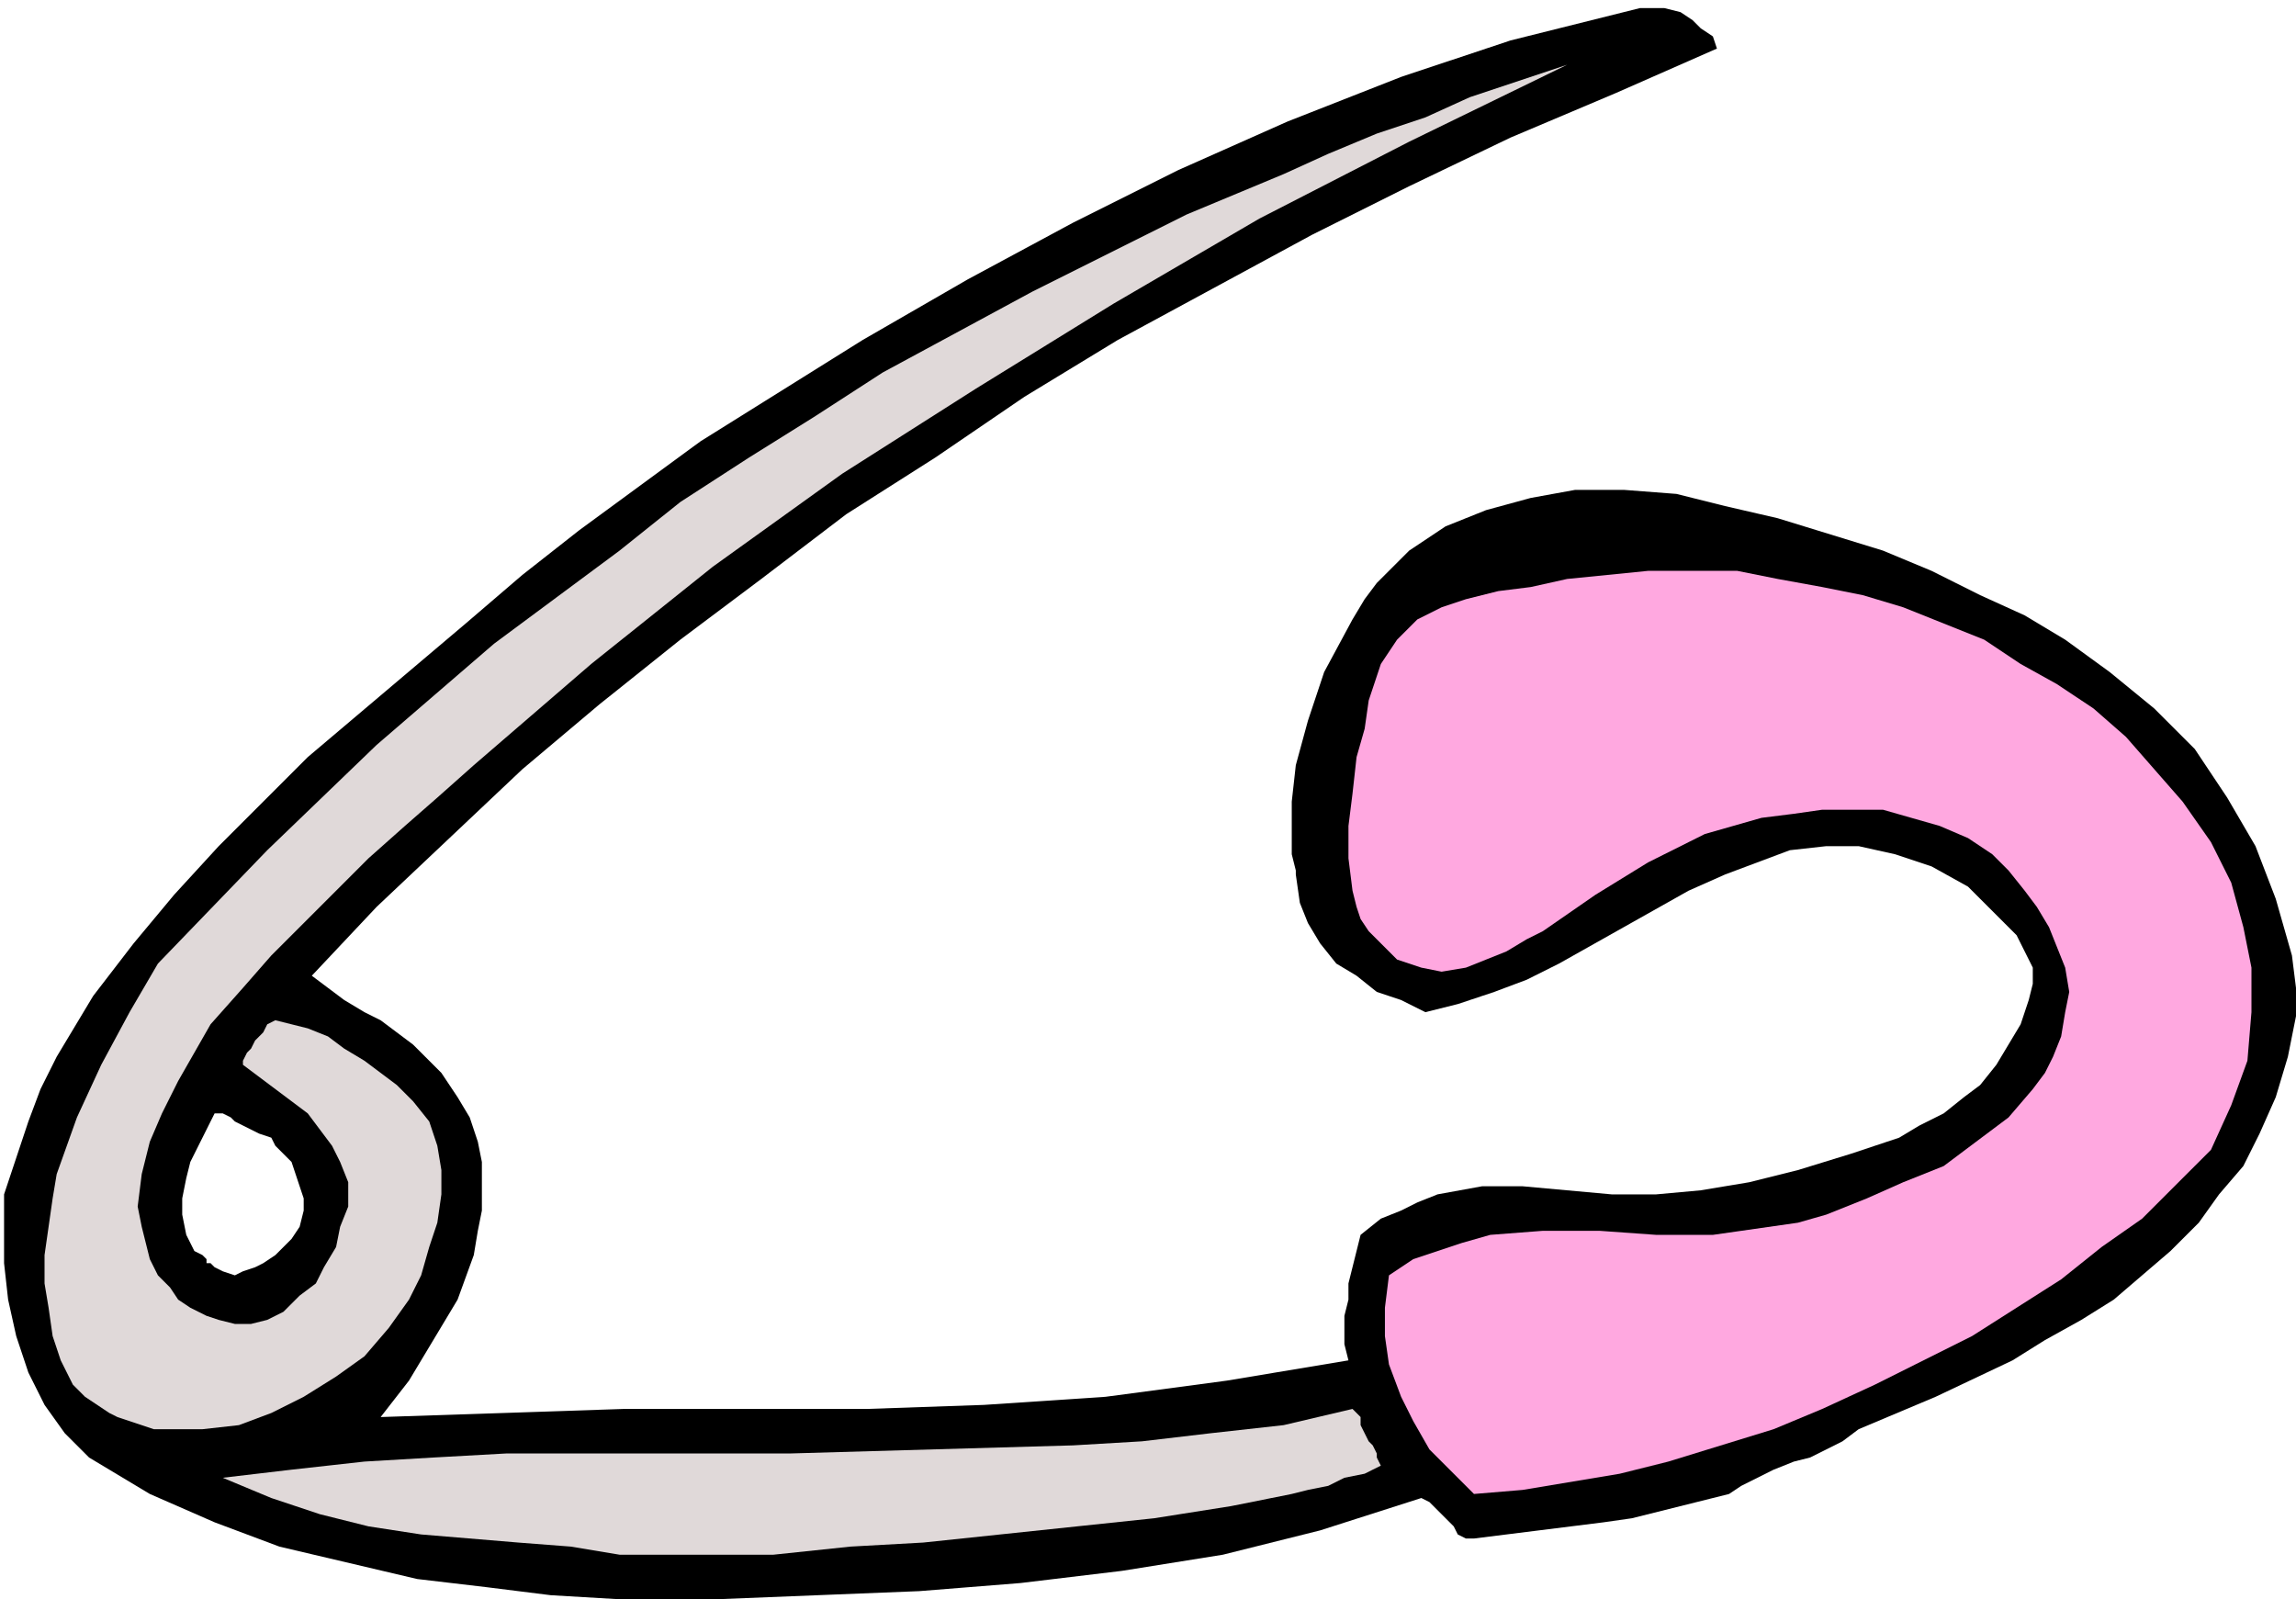
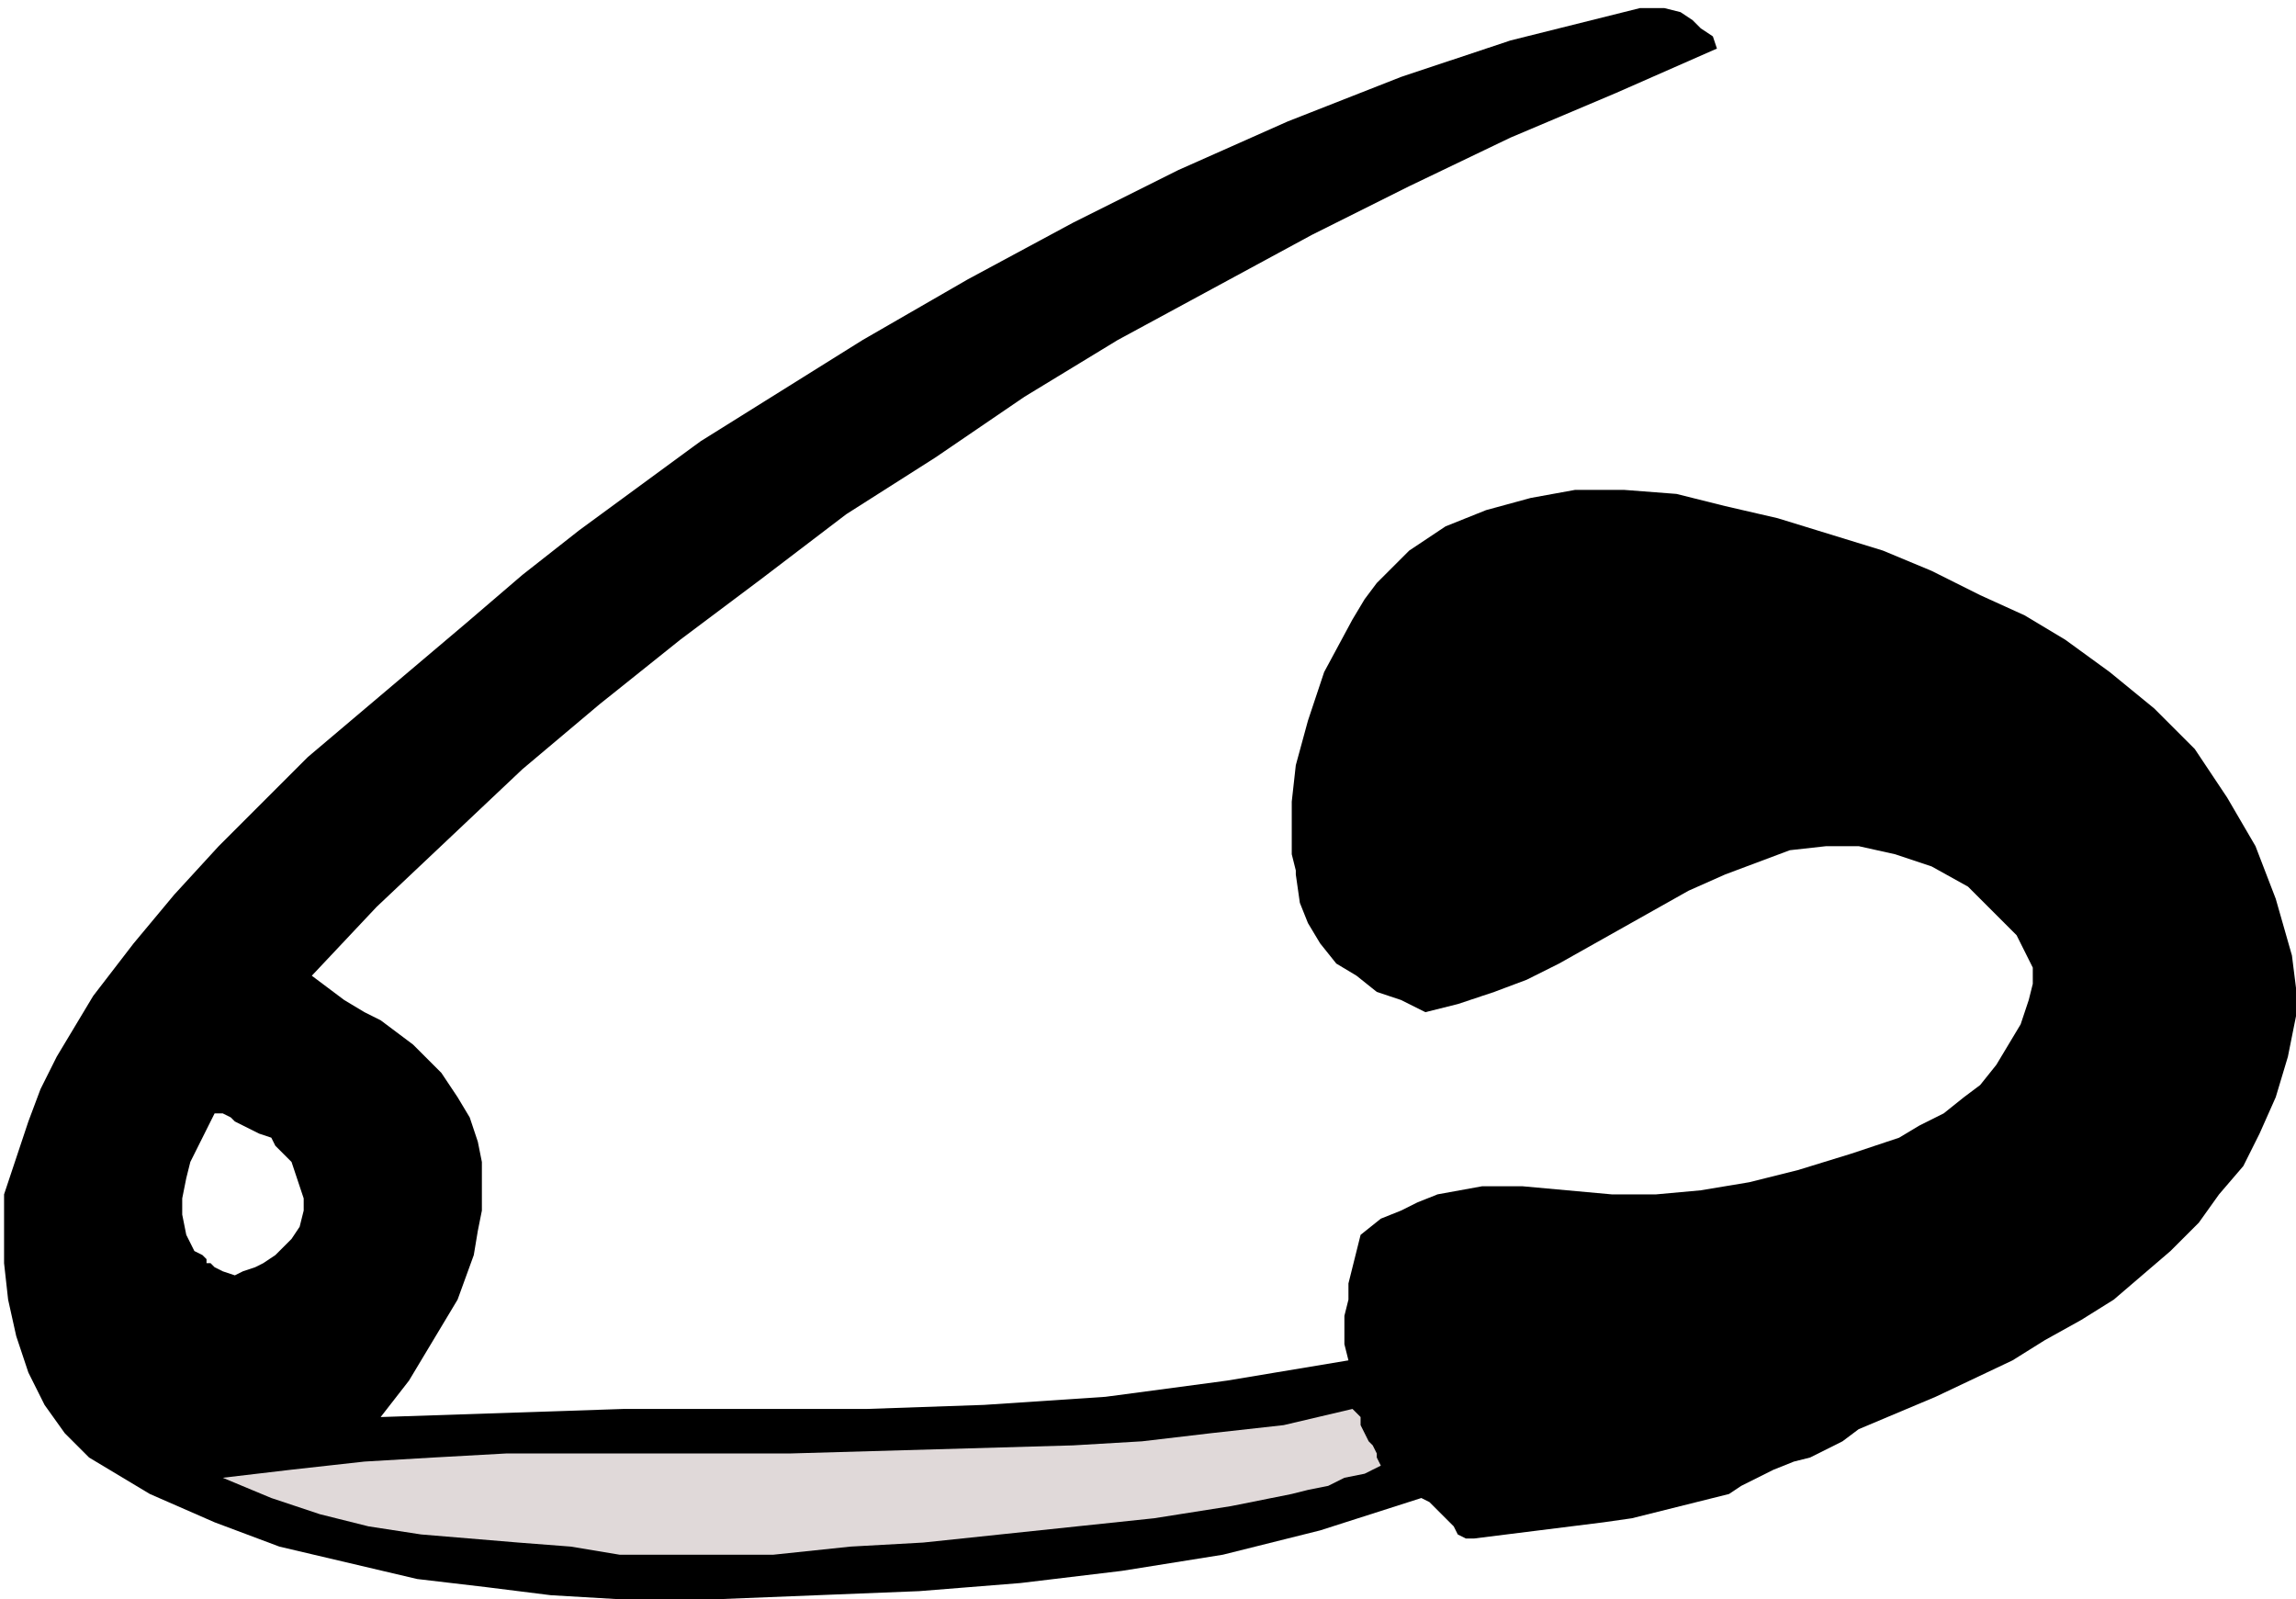
<svg xmlns="http://www.w3.org/2000/svg" width="1.888in" height="126.24" fill-rule="evenodd" stroke-linecap="round" preserveAspectRatio="none" viewBox="0 0 567 395">
  <style>.pen1{stroke:none}.brush2{fill:#e0d9d9}</style>
  <path d="M153 395h24l25-1 25-1 25-2 25-3 25-4 24-6 25-8 2 1 1 1 2 2 1 1 2 2 1 2 2 1h2l8-1 8-1 8-1 8-1 7-1 8-2 8-2 8-2 3-2 4-2 4-2 5-2 4-1 4-2 4-2 4-3 19-8 19-9 8-5 9-5 8-5 7-6 7-6 7-7 5-7 6-7 4-8 4-9 3-10 2-10v-7l-1-8-2-7-2-7-5-13-7-12-8-12-10-10-11-9-11-8-10-6-11-5-12-6-12-5-13-4-13-4-13-3-12-3-13-1h-12l-11 2-11 3-10 4-9 6-4 4-4 4-3 4-3 5-7 13-4 12-3 11-1 9v13l1 4v1l1 7 2 5 3 5 4 5 5 3 5 4 6 2 6 3 8-2 9-3 8-3 8-4 16-9 16-9 9-4 8-3 8-3 9-1h8l9 2 9 3 9 5 3 3 3 3 3 3 3 3 2 4 2 4v4l-1 4-2 6-3 5-3 5-4 5-4 3-5 4-6 3-5 3-12 4-13 4-12 3-12 2-11 1h-11l-11-1-11-1h-10l-11 2-5 2-4 2-5 2-5 4-1 4-1 4-1 4v4l-1 4v7l1 4-30 5-30 4-30 2-29 1h-60l-30 1-30 1 7-9 6-10 6-10 4-11 1-6 1-5v-12l-1-5-2-6-3-5-4-6-3-3-4-4-4-3-4-3-4-2-5-3-4-3-4-3 16-17 18-17 18-17 19-16 20-16 20-15 21-16 22-14 22-15 23-14 24-13 24-13 24-12 25-12 26-11 25-11-1-3-3-2-2-2-3-2-4-1h-6l-4 1-28 7-27 9-28 11-27 12-26 13-26 14-26 15-24 15-16 10-15 11-15 11-14 11-14 12-13 11-13 11-13 11-11 11-11 11-11 12-10 12-10 13-9 15-4 8-3 8-3 9-3 9v17l1 9 2 9 3 9 4 8 5 7 6 6 15 9 16 7 16 6 17 4 17 4 17 2 16 2 17 1zm-98-81 3 1 2-1 3-1 2-1 3-2 2-2 2-2 2-3 1-4v-3l-1-3-1-3-1-3-2-2-2-2-1-2-3-1-2-1-2-1-2-1-1-1-2-1h-2l-2 4-2 4-2 4-1 4-1 5v4l1 5 2 4 2 1 1 1v1h1l1 1 2 1z" class="pen1" style="fill:#000" />
  <path d="M153 384h38l19-2 18-1 19-2 19-2 19-2 19-3 5-1 5-1 5-1 4-1 5-1 4-2 5-1 4-2-1-2v-1l-1-2-1-1-1-2-1-2v-2l-2-2-17 4-18 2-17 2-17 1-35 1-35 1h-70l-18 1-17 1-18 2-17 2 12 5 12 4 12 3 13 2 12 1 12 1 13 1 12 2z" class="pen1 brush2" />
-   <path d="m364 369 12-1 12-2 12-2 12-3 13-4 13-4 12-5 13-6 12-6 12-6 11-7 11-7 10-8 10-7 9-9 8-8 5-11 4-11 1-12v-11l-2-10-3-11-5-10-7-10-7-8-7-8-8-7-9-6-9-5-9-6-10-4-10-4-10-3-10-2-11-2-10-2h-22l-10 1-10 1-9 2-8 1-8 2-6 2-6 3-5 5-4 6-3 9-1 7-2 7-1 9-1 8v8l1 8 1 4 1 3 2 3 3 3 4 4 6 2 5 1 6-1 5-2 5-2 5-3 4-2 13-9 13-8 14-7 14-4 8-1 7-1h15l7 2 7 2 7 3 6 4 4 4 4 5 3 4 3 5 2 5 2 5 1 6-1 5-1 6-2 5-2 4-3 4-6 7-8 6-8 6-10 4-9 4-10 4-7 2-7 1-7 1-7 1h-14l-14-1h-14l-13 1-7 2-6 2-6 2-6 4-1 8v7l1 7 3 8 3 6 4 7 5 5 6 6z" class="pen1" style="fill:#ffa8e0" />
-   <path d="M41 353h9l9-1 8-3 8-4 8-5 7-5 6-7 5-7 3-6 2-7 2-6 1-7v-6l-1-6-2-6-4-5-4-4-4-3-4-3-5-3-4-3-5-2-4-1-4-1-2 1-1 2-1 1-1 1-1 2-1 1-1 2v1l4 3 4 3 4 3 4 3 3 4 3 4 2 4 2 5v6l-2 5-1 5-3 5-2 4-4 3-4 4-4 2-4 1h-4l-4-1-3-1-4-2-3-2-2-3-3-3-2-4-1-4-1-4-1-5 1-8 2-8 3-7 4-8 4-7 4-7 8-9 7-8 8-8 8-8 8-8 9-8 8-7 9-8 29-25 30-24 32-23 33-21 34-21 36-21 37-19 39-19-12 4-12 4-11 5-12 4-12 5-11 5-12 5-12 5-38 19-37 20-17 11-16 10-17 11-15 12-31 23-29 25-27 26-27 28-7 12-7 13-6 13-5 14-1 6-1 7-1 7v7l1 6 1 7 2 6 3 6 3 3 3 2 3 2 2 1 3 1 3 1 3 1h3z" class="pen1 brush2" />
</svg>